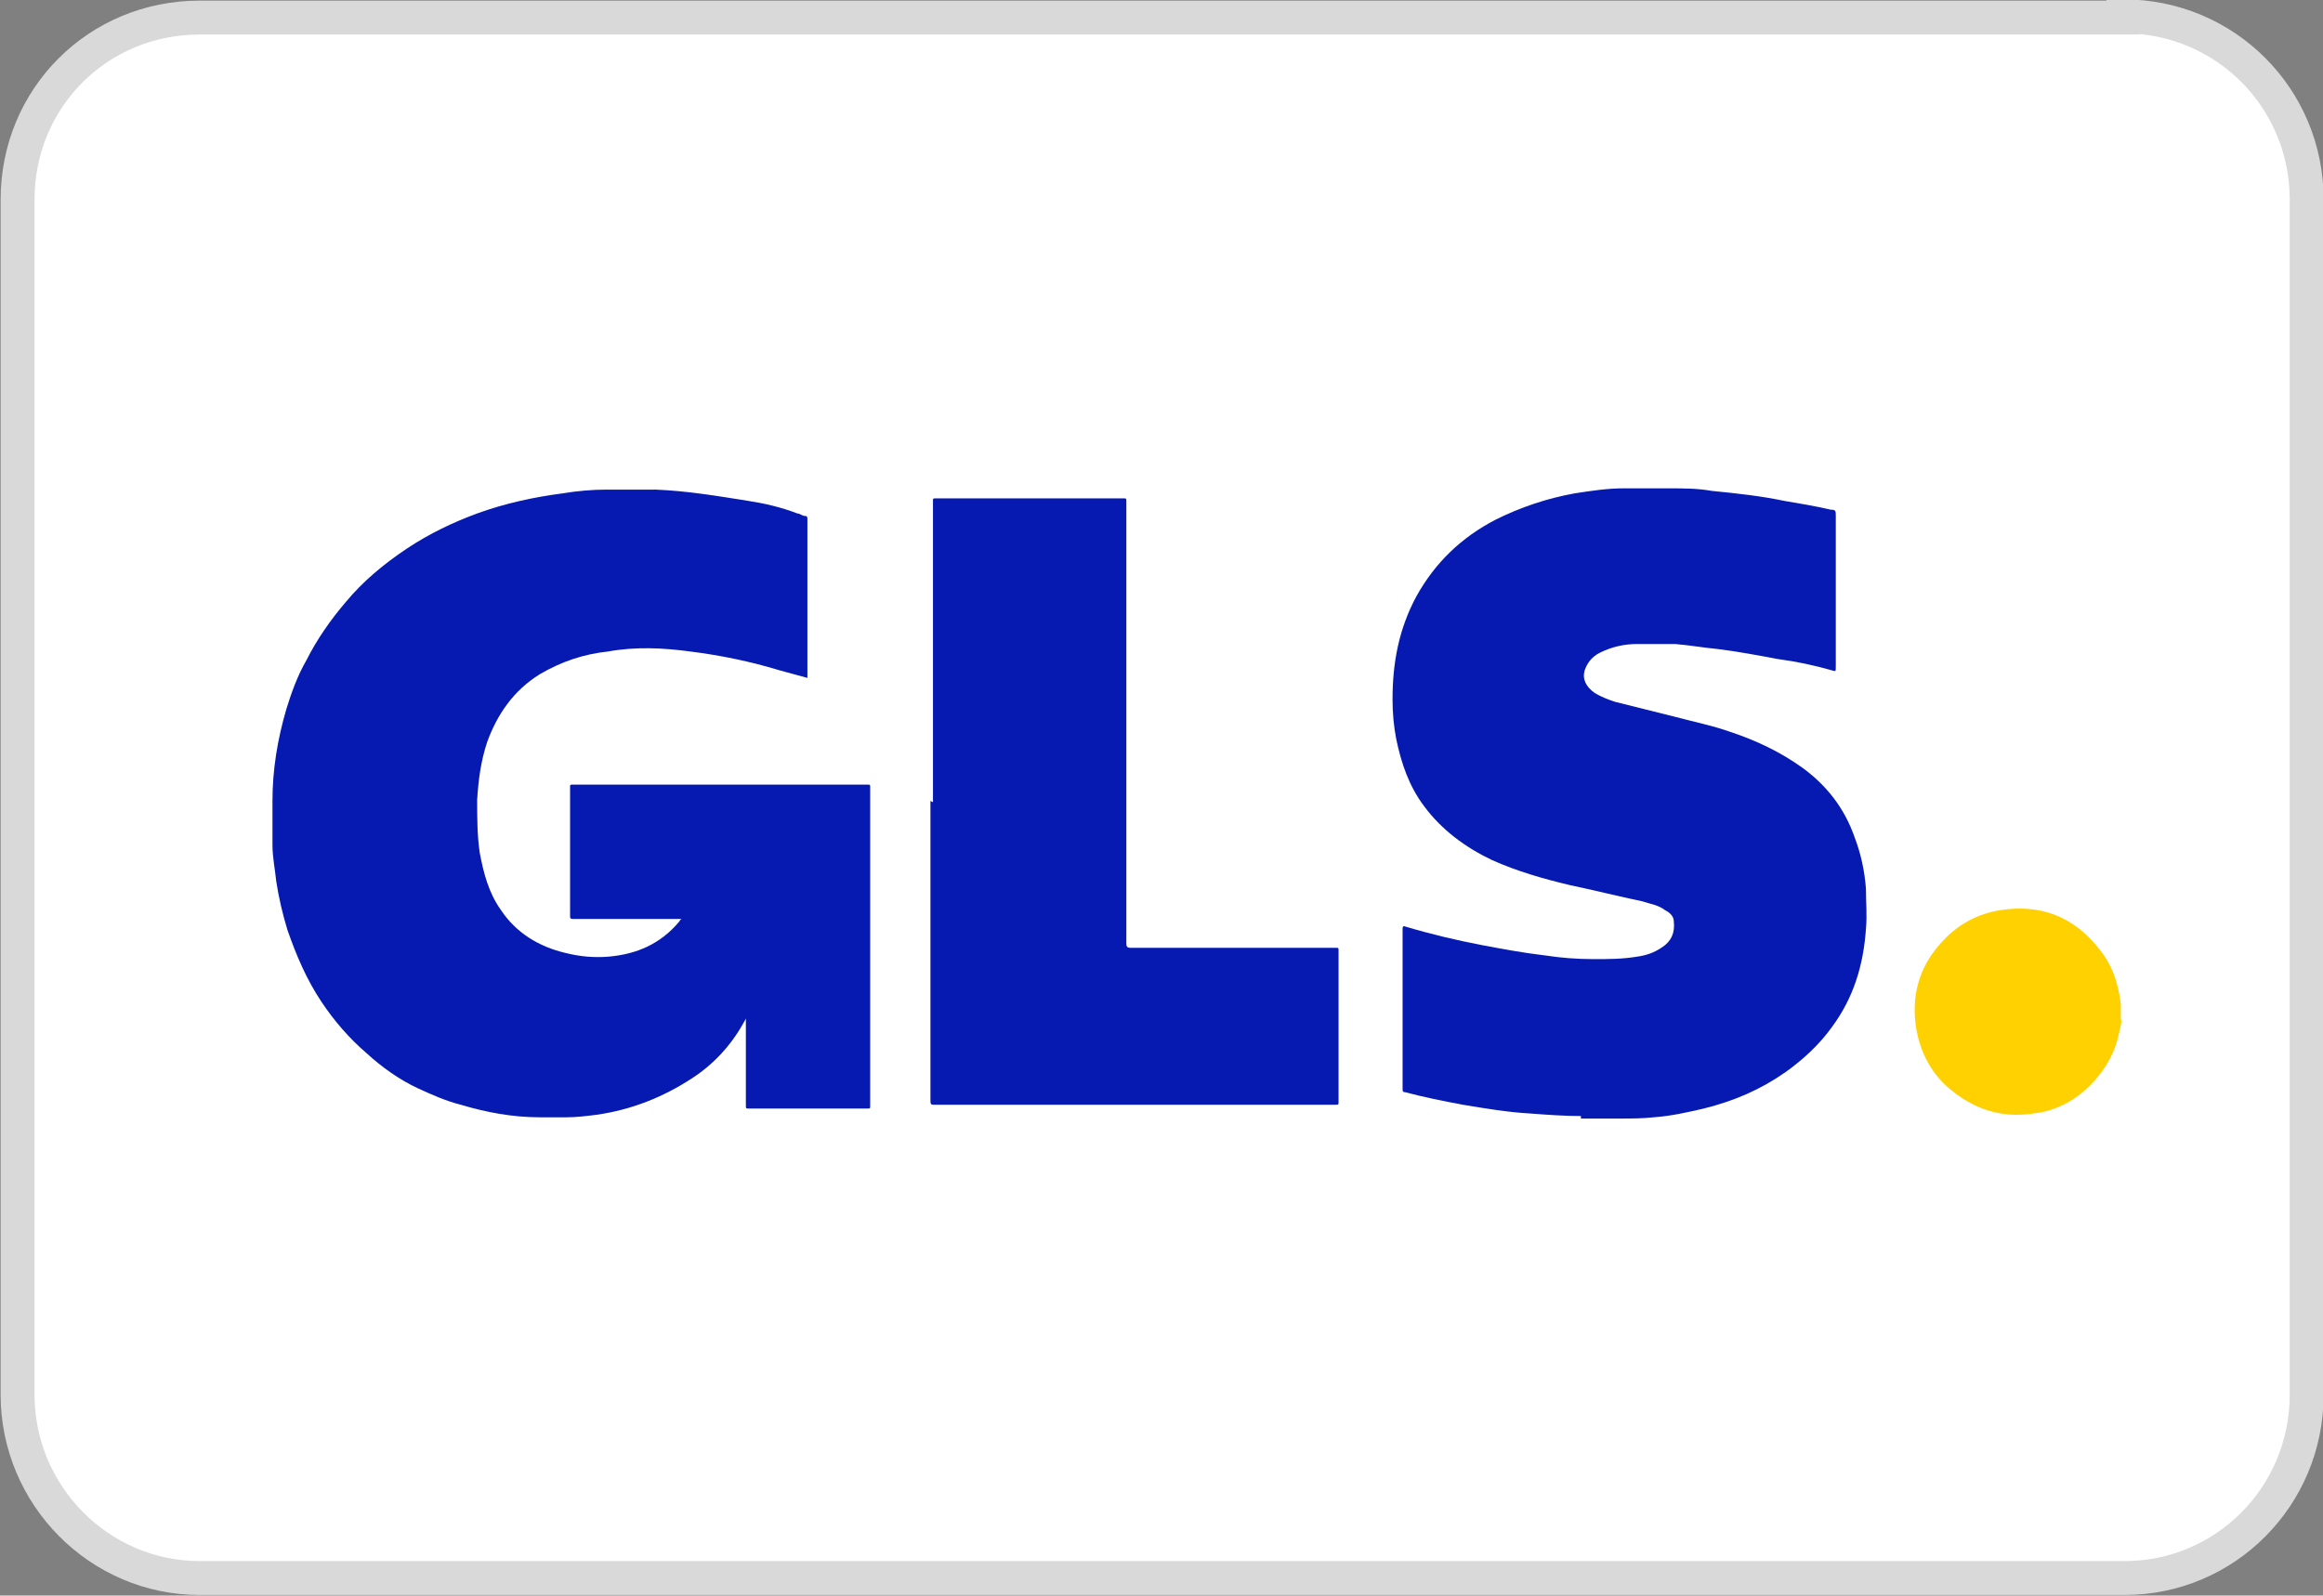
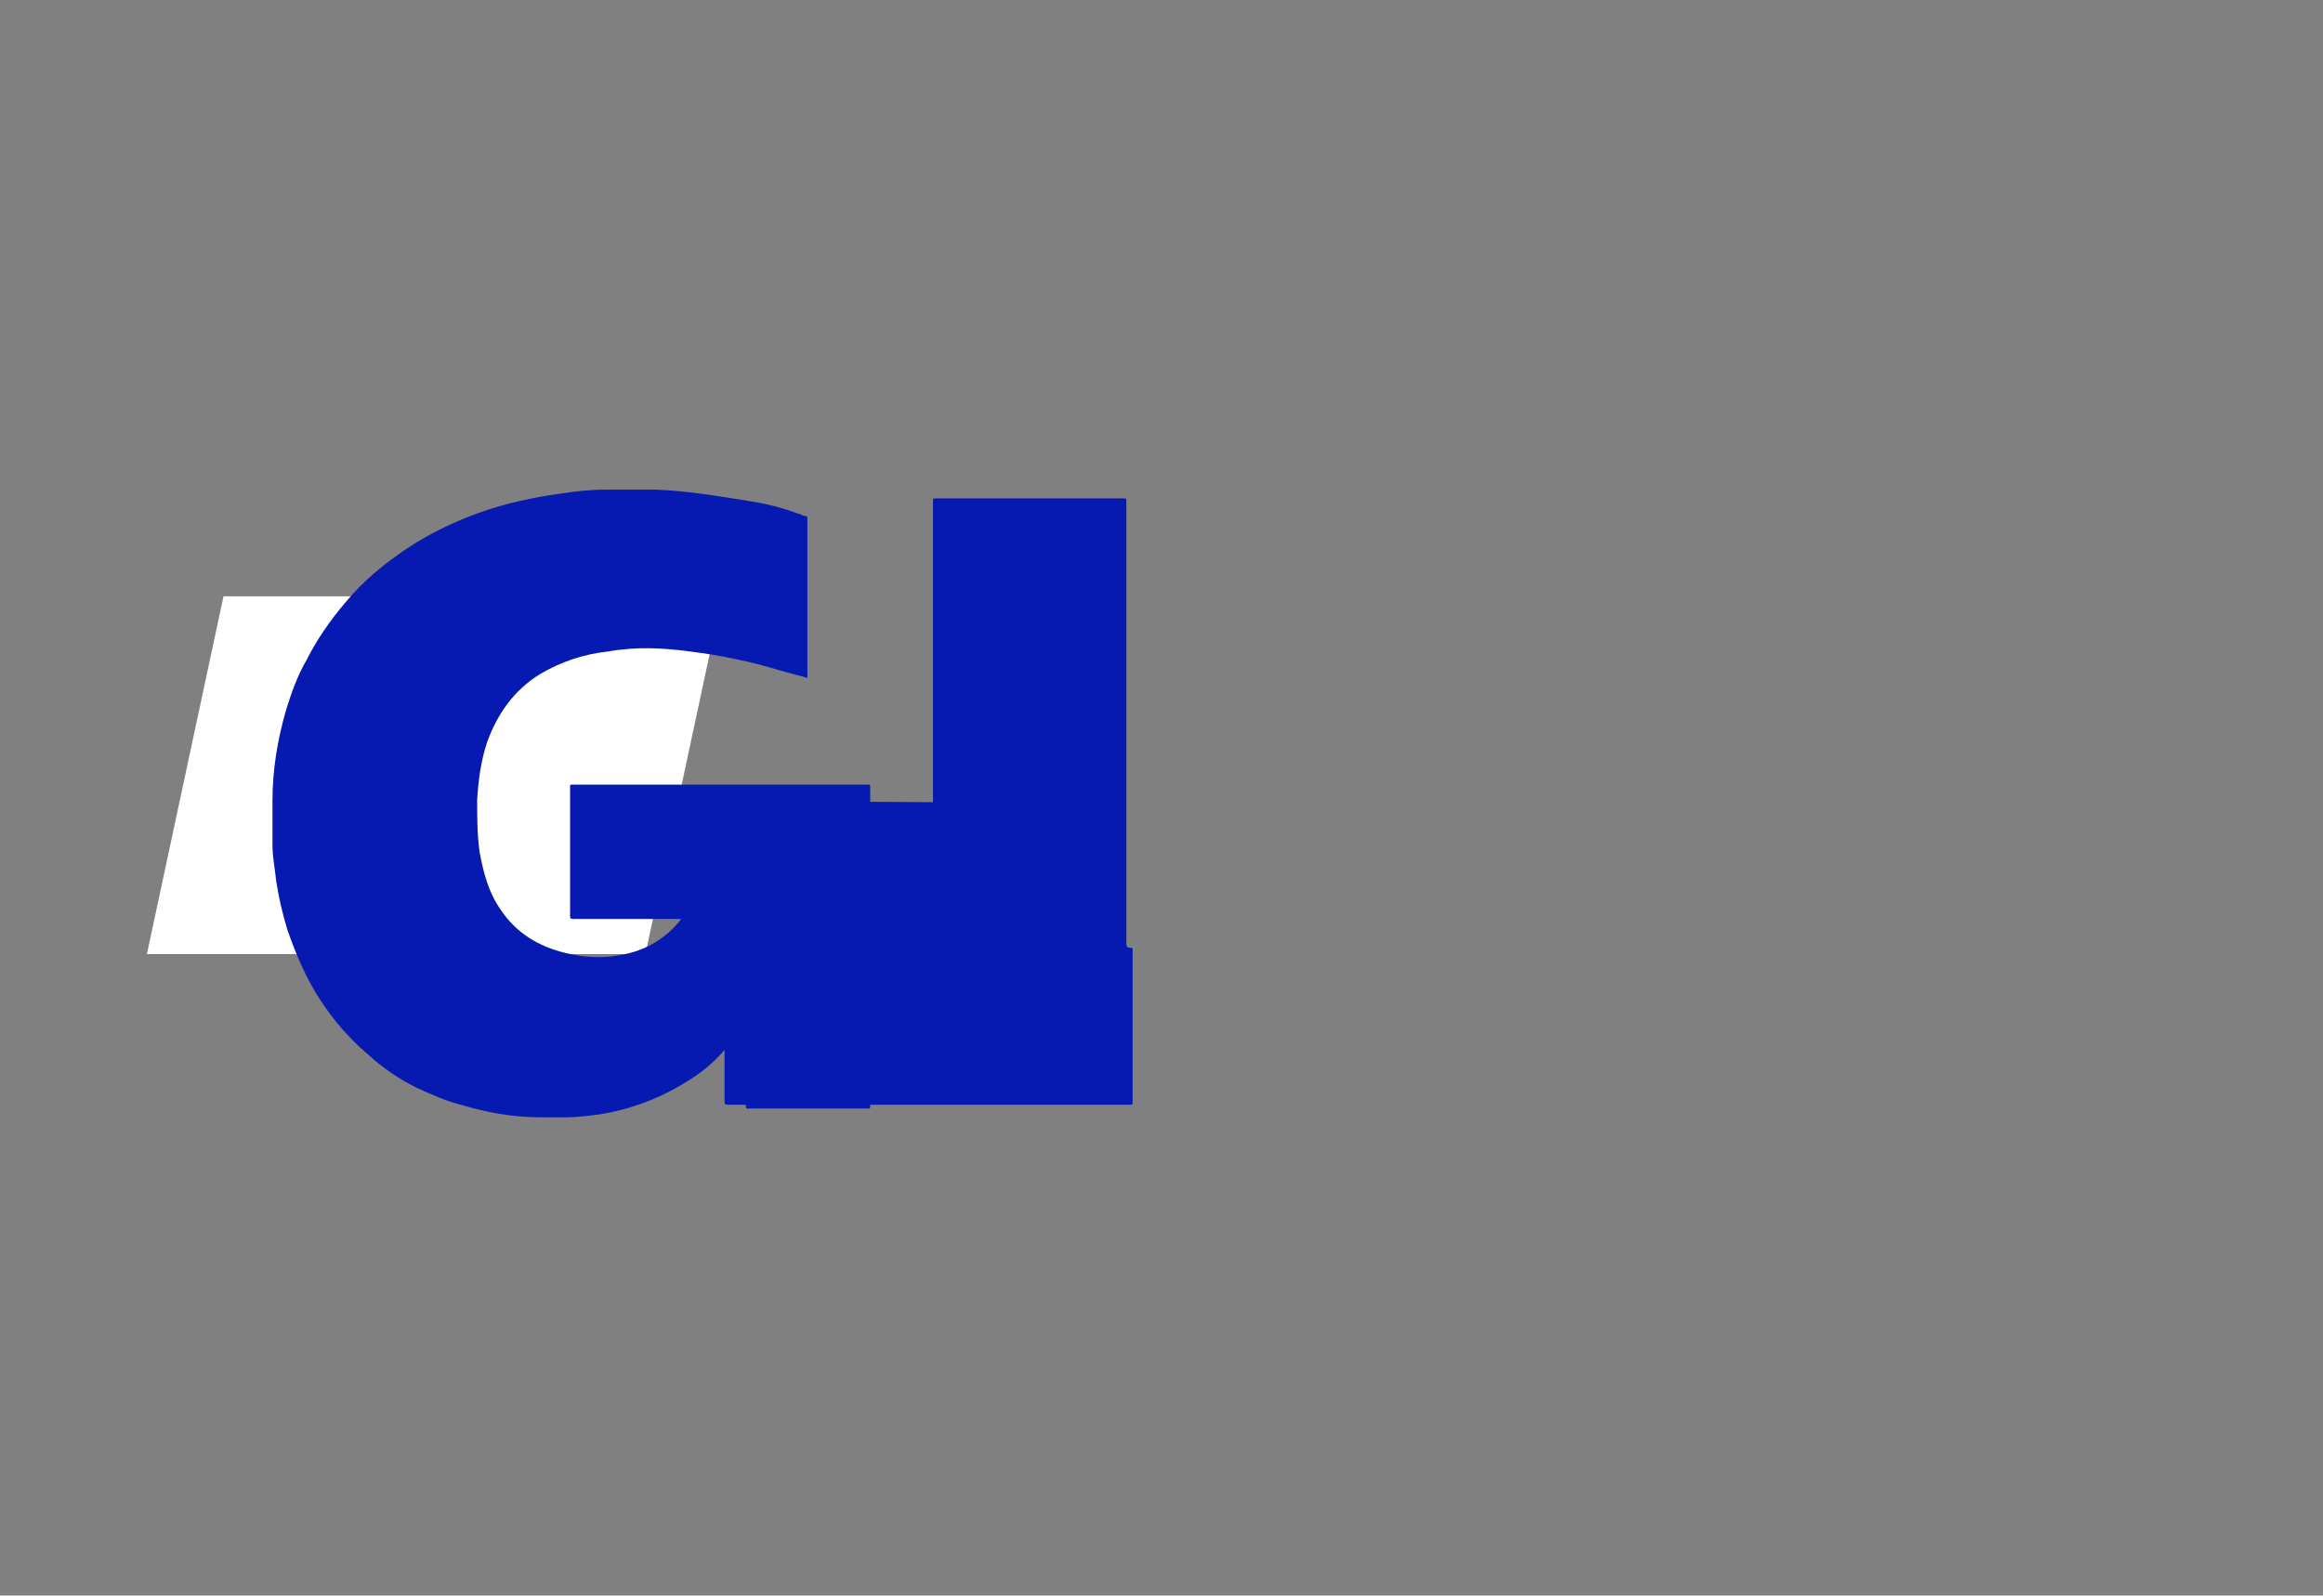
<svg xmlns="http://www.w3.org/2000/svg" version="1.1" viewBox="0 0 185 127.1">
  <rect x="0" y="0" width="185" height="127.1" fill="#808080" stroke="none" />
  <defs>
    <style>
      .cls-1 {
        fill: #fee679;
      }

      .cls-2 {
        stroke: #d9d9d9;
        stroke-width: 2.7px;
      }

      .cls-2, .cls-3 {
        fill: #fff;
      }

      .cls-4 {
        fill: #fdeb94;
      }

      .cls-5 {
        fill: #fddb3f;
      }

      .cls-6 {
        fill: #061ab1;
      }

      .cls-7 {
        fill: #ffd101;
      }
    </style>
  </defs>
  <g>
    <g id="Layer_1">
-       <path class="cls-2" d="M169.1,1.4H15.9C7.8,1.4,1.4,7.8,1.4,15.9v95.2c0,8,6.5,14.6,14.5,14.6h153.3c8,0,14.5-6.5,14.5-14.6V15.9c0-8.1-6.5-14.6-14.6-14.6h0Z" />
      <path class="cls-3" d="M51.4,76l6.1-28.5H17.8l-6.1,28.5h39.6Z" />
-       <path class="cls-5" d="M168.9,80.8v-.5s0,0,0,0v.5s0,0,0,0Z" />
-       <path class="cls-4" d="M169,80.2h0v-.4h0v.4Z" />
      <path class="cls-1" d="M168.9,80.8h0v.3c0,0,0-.2,0-.3Z" />
      <path class="cls-6" d="M52.2,39c2.5.1,4.9.5,7.4.9,1.3.2,2.6.5,3.9,1,.2,0,.4.2.6.2.2,0,.2.1.2.3v12.6c-.7-.2-1.5-.4-2.2-.6-2.3-.7-4.7-1.2-7.1-1.5-2.2-.3-4.4-.4-6.6,0-1.9.2-3.7.8-5.4,1.8-2.1,1.3-3.4,3.2-4.2,5.4-.5,1.5-.7,3-.8,4.6,0,1.4,0,2.8.2,4.2.3,1.6.7,3.2,1.7,4.6,1.2,1.8,3,2.9,5.1,3.4,1.2.3,2.3.4,3.5.3,2.2-.2,4.1-1,5.6-2.8,0,0,.1-.2.2-.2,0,0,0,0,0,0,0,0-.2,0-.2,0h-8.4c-.2,0-.3,0-.3-.2v-10.3c0-.2,0-.2.2-.2h23.5c.2,0,.2,0,.2.2v25.4c0,.2,0,.2-.2.2h-9.5c-.2,0-.2,0-.2-.3,0-2.2,0-4.5,0-6.7,0,0,0-.2,0-.2,0,.1-.1.2-.2.4-1,1.8-2.4,3.3-4.1,4.4-2.3,1.5-4.8,2.5-7.6,2.9-.8.1-1.6.2-2.4.2,0,0-.2,0-.3,0h-1.8c-2.2,0-4.3-.4-6.3-1-1.2-.3-2.3-.8-3.4-1.3-1.5-.7-2.9-1.7-4.1-2.8-1.4-1.2-2.6-2.6-3.6-4.1-1.2-1.8-2-3.7-2.7-5.7-.4-1.3-.7-2.6-.9-3.9-.1-1-.3-1.9-.3-2.9s0-.6,0-.9v-2.6c0-2.5.4-4.9,1.1-7.3.4-1.3.9-2.7,1.6-3.9.8-1.6,1.9-3.2,3.1-4.6,1.4-1.7,3.1-3.1,4.9-4.3,1.8-1.2,3.7-2.1,5.6-2.8,2.2-.8,4.5-1.3,6.8-1.6,1.2-.2,2.4-.3,3.5-.3h.6c.1,0,.3,0,.4,0h1.9c.1,0,.3,0,.4,0h.2c.1,0,.2,0,.3,0Z" />
-       <path class="cls-6" d="M125.9,88.9c-1.3,0-2.7-.1-4-.2-1.8-.1-3.6-.4-5.4-.7-1.6-.3-3.1-.6-4.6-1-.2,0-.2-.1-.2-.3v-12.7q0-.3.2-.2c2,.6,4.1,1.1,6.2,1.5,1.6.3,3.2.6,4.9.8,1.3.2,2.6.3,3.9.3,1.2,0,2.3,0,3.5-.2.7-.1,1.3-.3,1.9-.7.8-.5,1.1-1.2,1-2.1,0-.4-.3-.7-.7-.9-.5-.4-1.2-.5-1.8-.7-1.9-.4-3.9-.9-5.8-1.3-2.1-.5-4.2-1.1-6.2-2-2.1-1-4-2.4-5.4-4.3-1.2-1.6-1.8-3.4-2.2-5.3-.2-1-.3-2.1-.3-3.2,0-2.9.5-5.6,1.9-8.2,1.5-2.7,3.6-4.7,6.3-6.1,2-1,4.1-1.7,6.3-2.1,1.3-.2,2.6-.4,3.9-.4,0,0,.2,0,.2,0h.3c.1,0,.2,0,.4,0h1.8c.1,0,.3,0,.4,0h.5c1.1,0,2.3,0,3.4.2,2,.2,3.9.4,5.8.8,1.2.2,2.4.4,3.7.7.4,0,.4.1.4.5v12h0c0,.4,0,.4-.3.3-1.4-.4-2.8-.7-4.3-.9-1.6-.3-3.2-.6-4.8-.8-1.1-.1-2.2-.3-3.4-.4-1,0-2,0-3,0-1,0-2,.2-3,.7-.6.3-1,.8-1.2,1.4-.2.7.1,1.3.8,1.8.5.3,1,.5,1.6.7,1.6.4,3.2.8,4.8,1.2,1.5.4,3,.7,4.4,1.2,2.1.7,4,1.6,5.8,2.9,1.9,1.4,3.3,3.2,4.1,5.5.5,1.3.8,2.7.9,4.1,0,1.1.1,2.1,0,3.2-.2,2.9-1,5.5-2.7,7.8-1,1.4-2.3,2.6-3.7,3.6-2,1.4-4.1,2.3-6.5,2.9-1.3.3-2.6.6-4,.7-.9.1-1.8.1-2.7.1h-2.6c-.2,0-.3,0-.5,0Z" />
-       <path class="cls-7" d="M169,81.2c-.1.3-.1.6-.2.9-.3,1.6-1,2.9-2.1,4.1-1.3,1.4-2.9,2.3-4.8,2.5-2.6.4-4.9-.4-6.9-2.2-1.3-1.2-2.1-2.8-2.4-4.6-.4-2.5.2-4.8,1.9-6.7,1.3-1.5,2.9-2.4,4.8-2.7,3.2-.5,5.8.5,7.8,3,1.1,1.3,1.6,2.8,1.8,4.5,0,.1,0,.2,0,.4v.5c0,.1,0,.2,0,.3,0,0,0,0,0,.1Z" />
-       <path class="cls-6" d="M74.3,63.9v-24c0-.2,0-.2.2-.2h15c.2,0,.2,0,.2.2v35.3q0,.3.3.3h16.4c.2,0,.2,0,.2.2v12.1c0,.2,0,.2-.3.2h-31.9c-.2,0-.3,0-.3-.3,0-8,0-16,0-23.9Z" />
+       <path class="cls-6" d="M74.3,63.9v-24c0-.2,0-.2.2-.2h15c.2,0,.2,0,.2.2v35.3q0,.3.3.3c.2,0,.2,0,.2.2v12.1c0,.2,0,.2-.3.2h-31.9c-.2,0-.3,0-.3-.3,0-8,0-16,0-23.9Z" />
    </g>
  </g>
</svg>